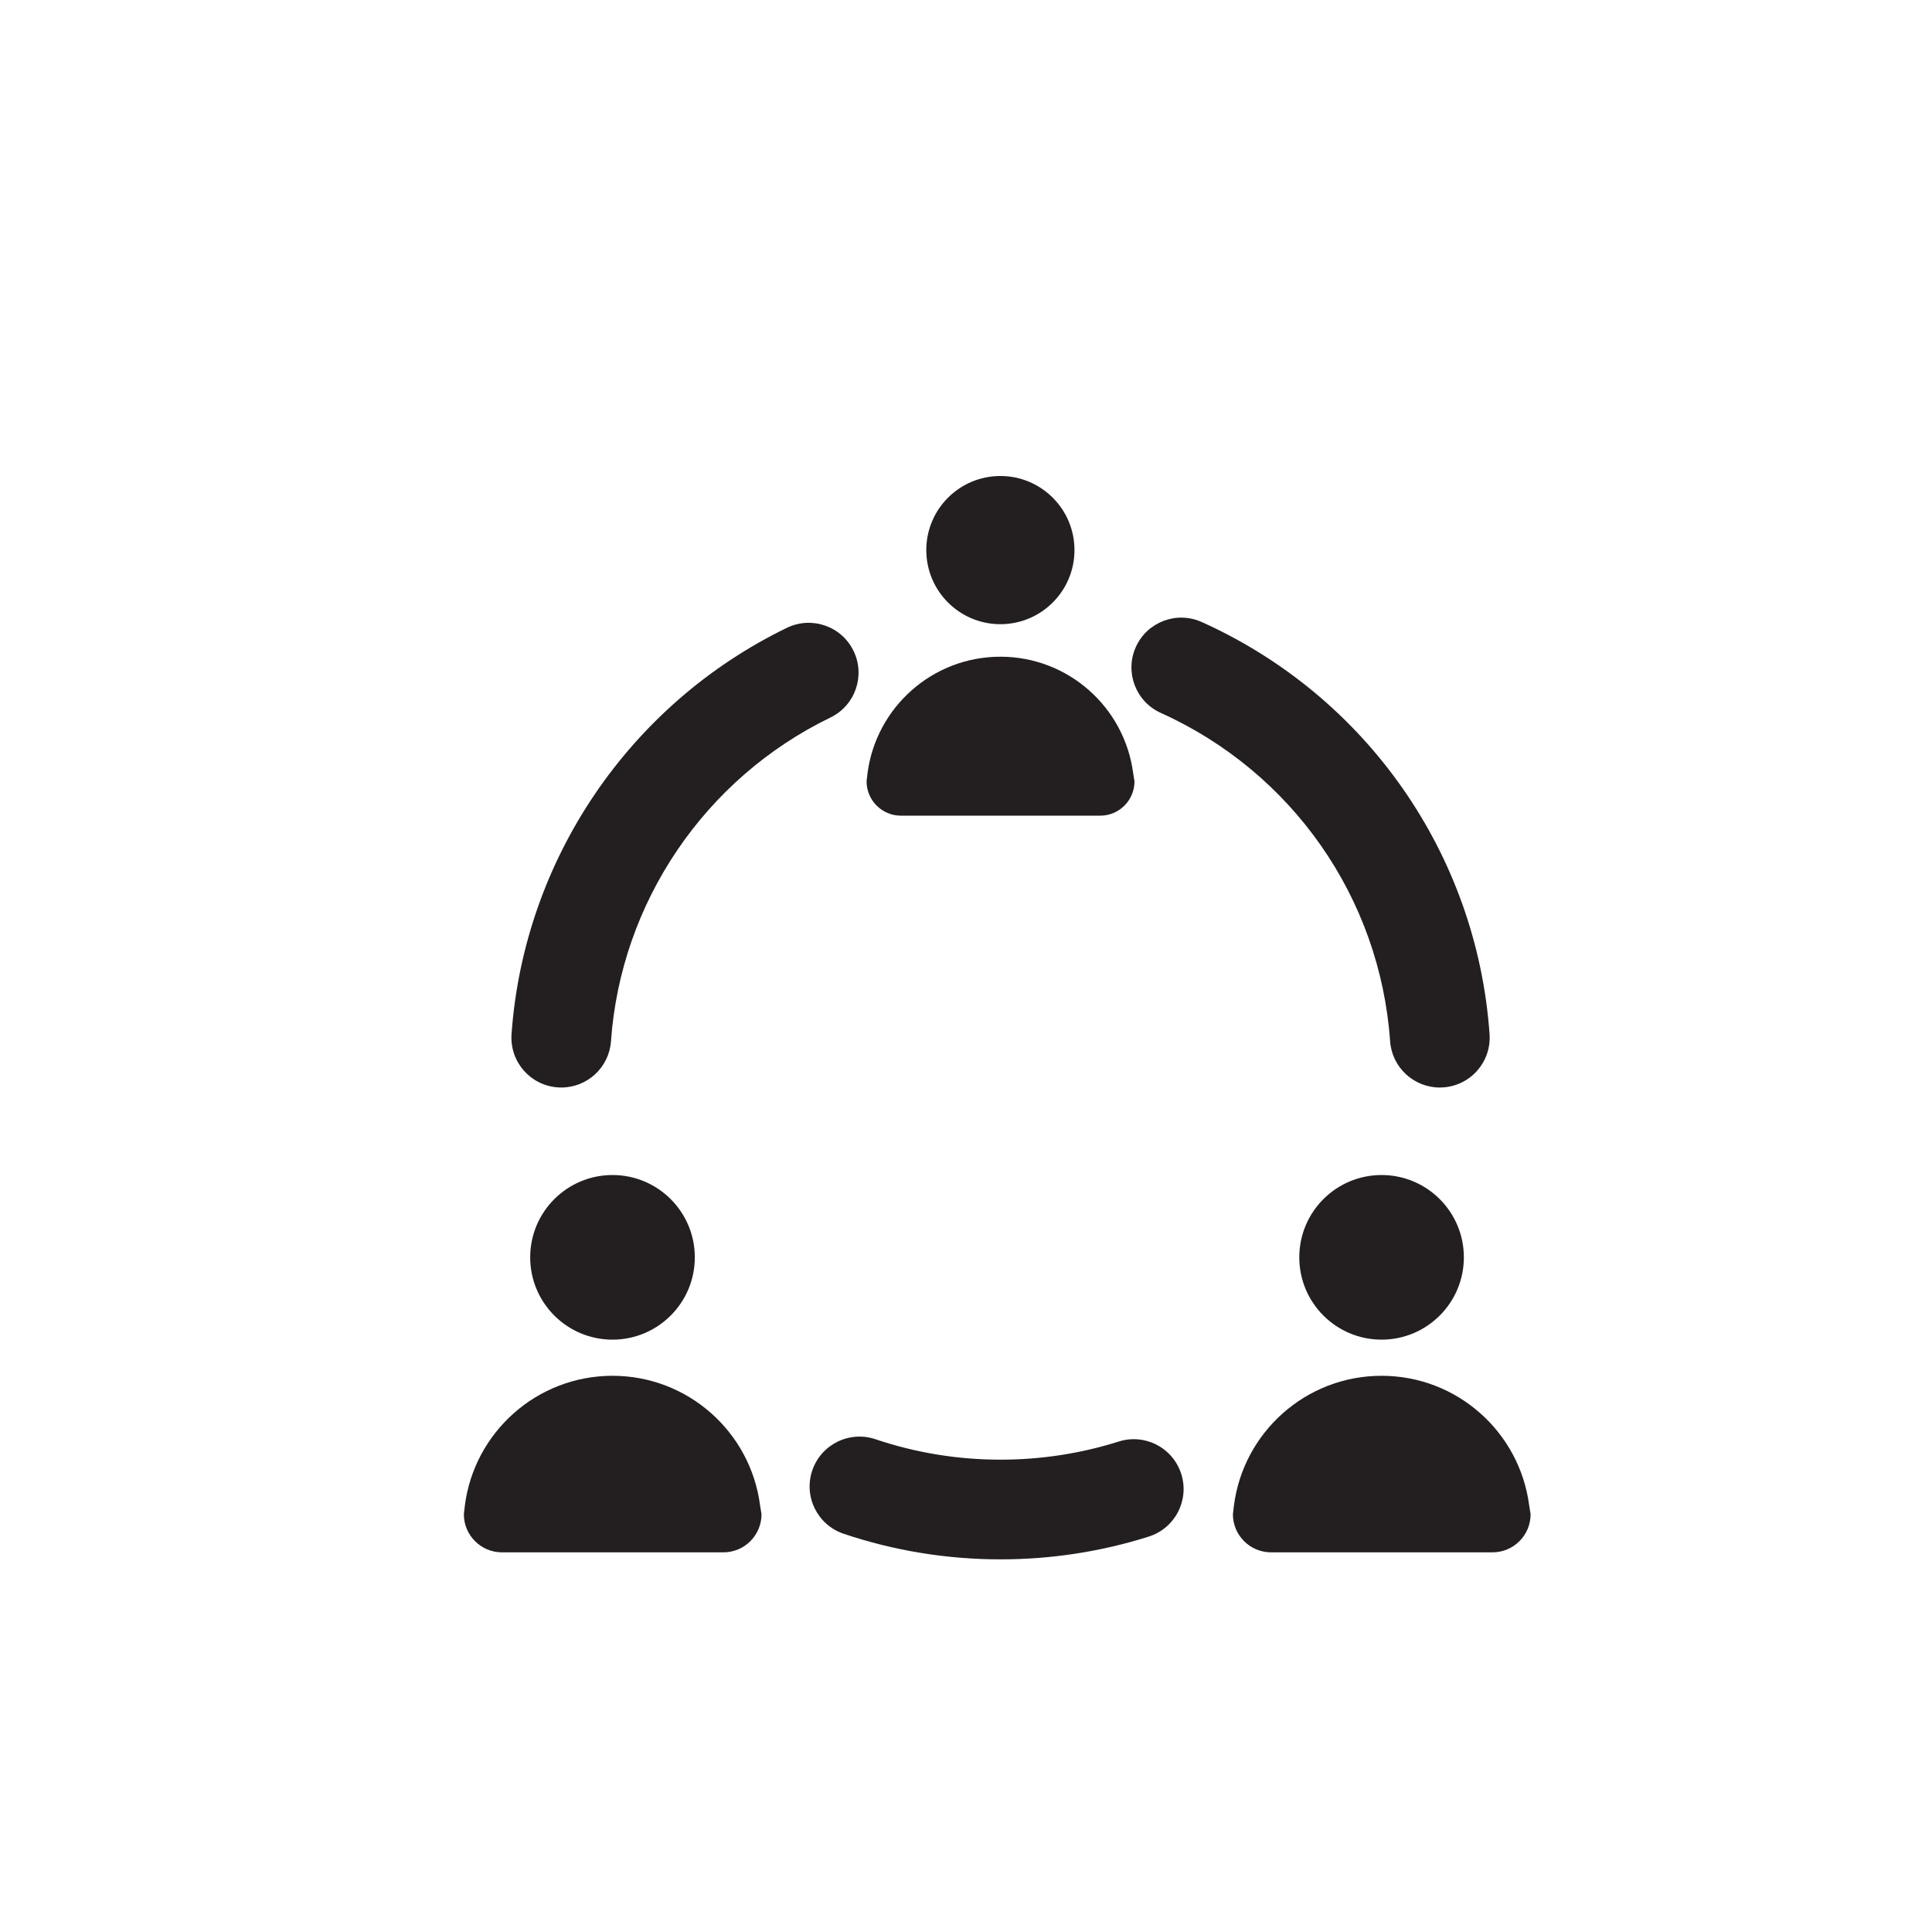
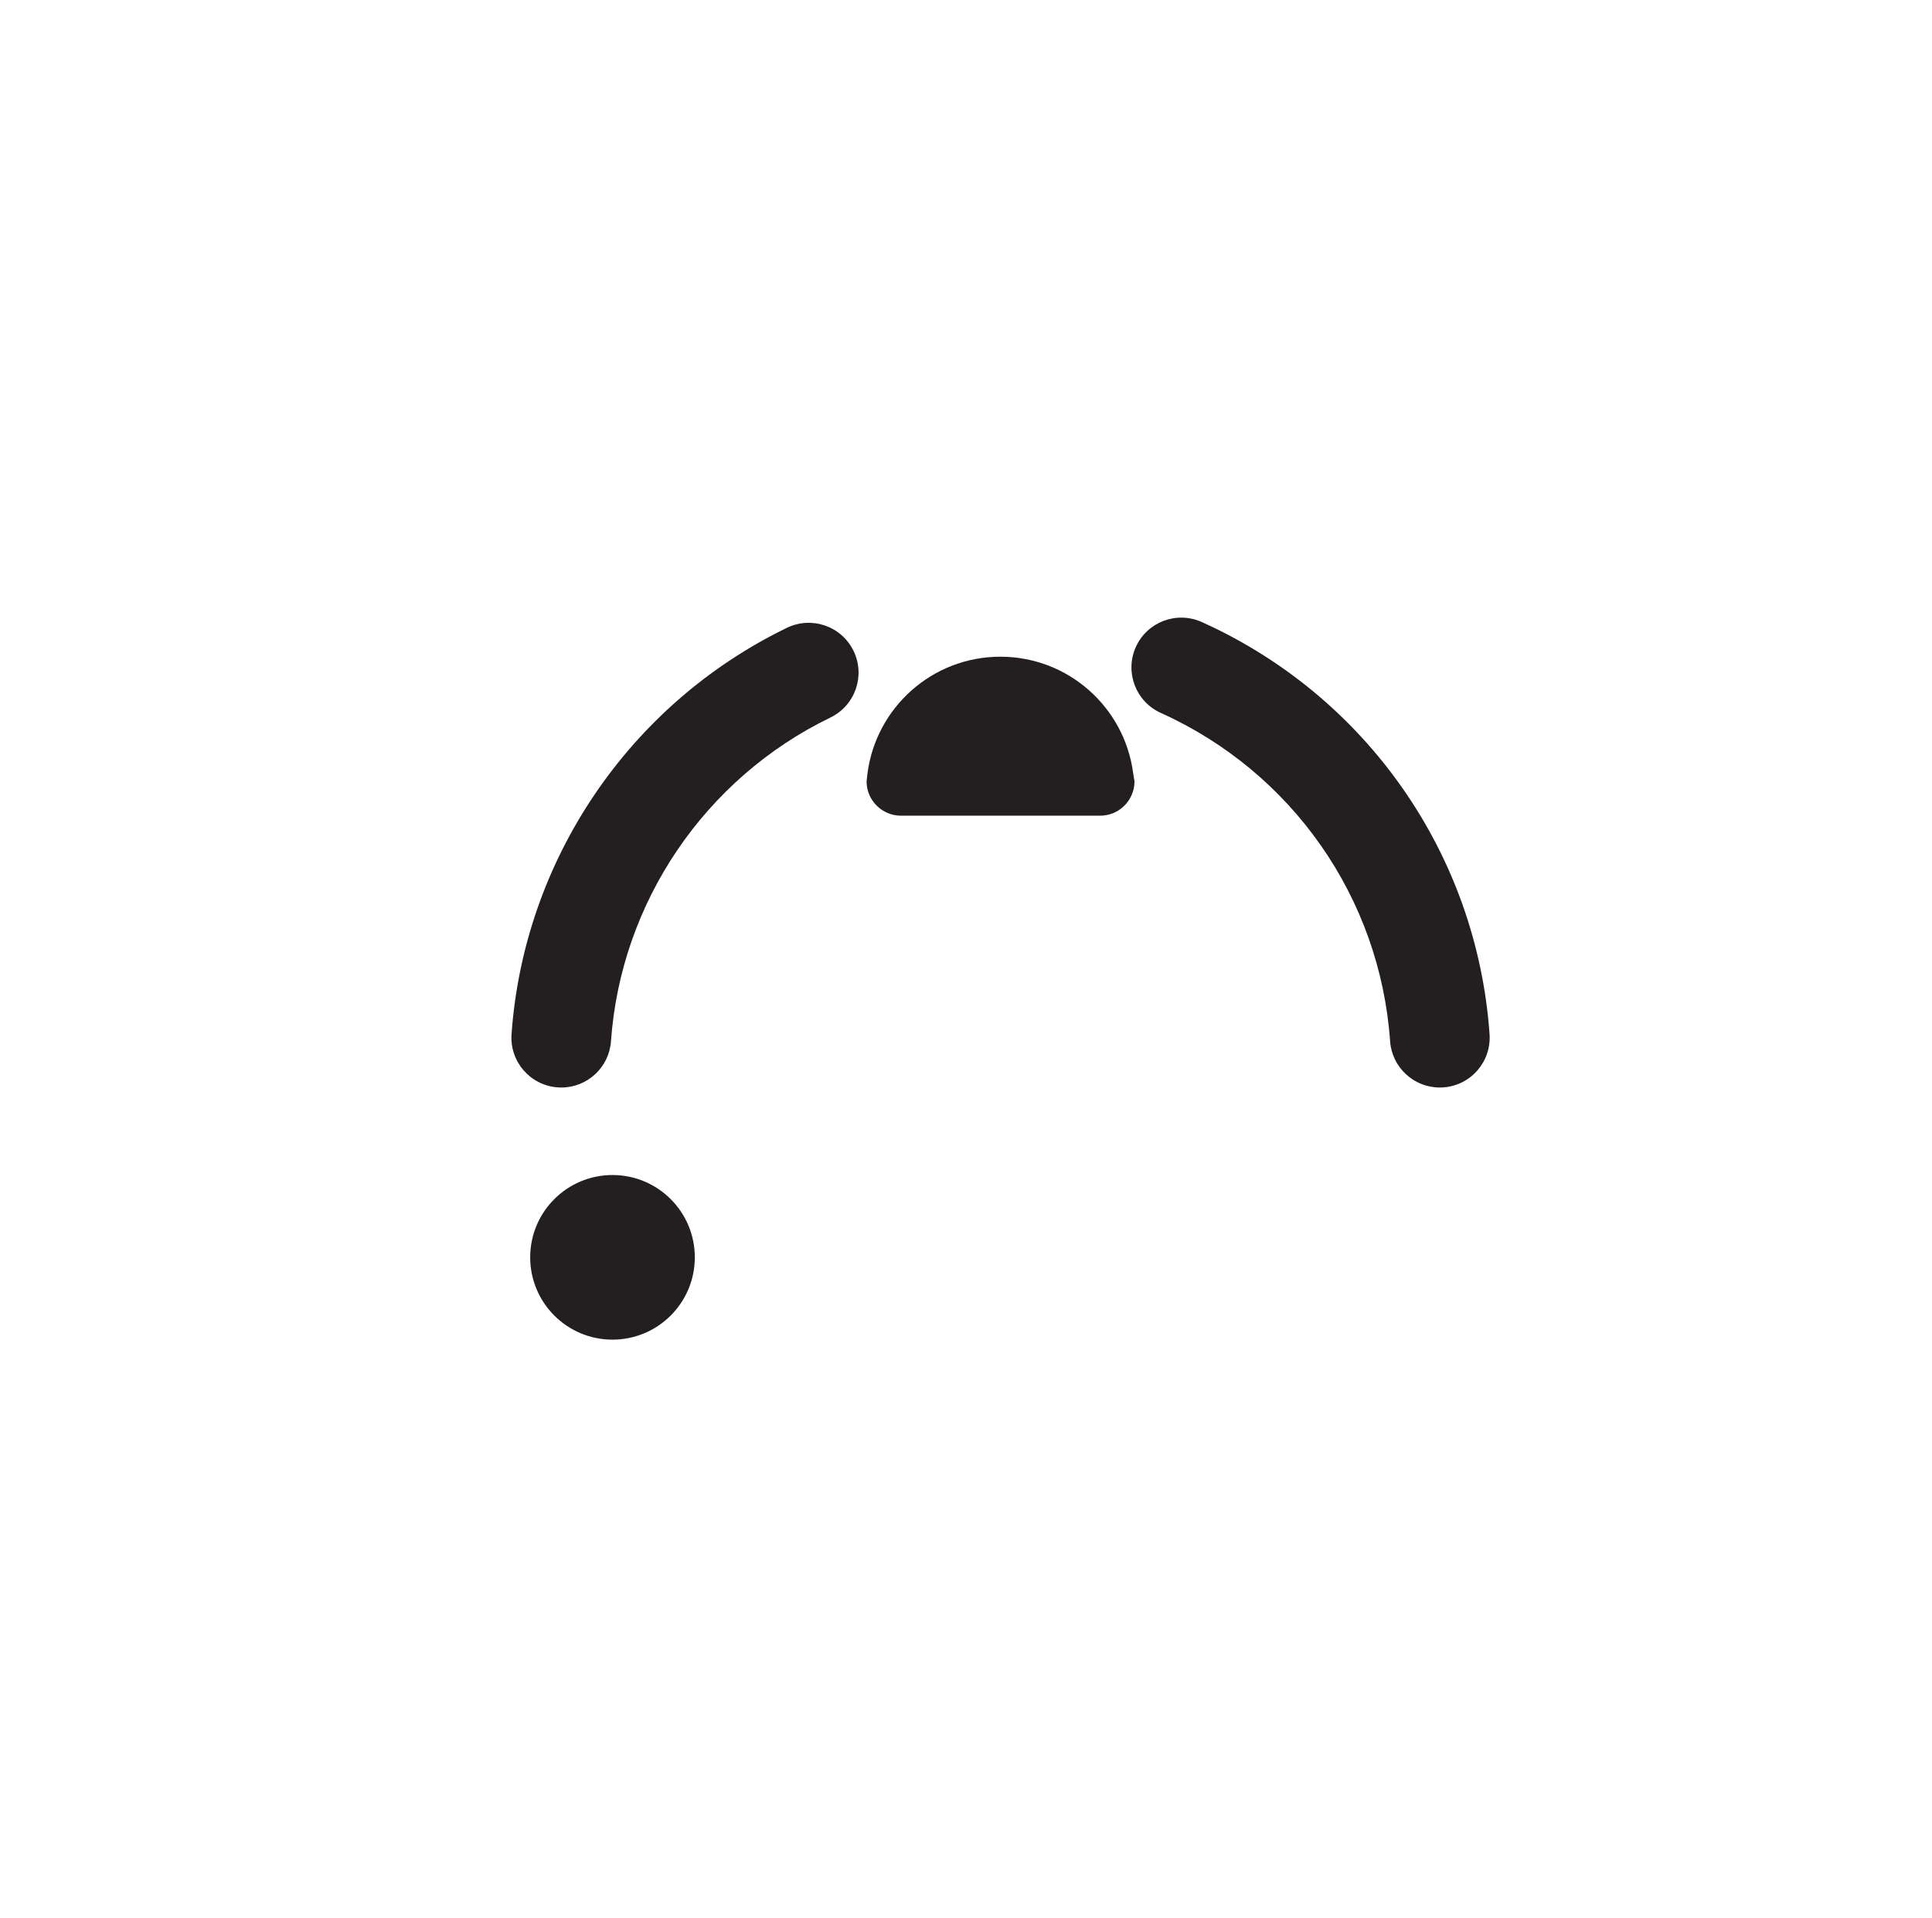
<svg xmlns="http://www.w3.org/2000/svg" version="1.1" id="Capa_1" x="0px" y="0px" width="174.391px" height="173.128px" viewBox="0 0 174.391 173.128" enable-background="new 0 0 174.391 173.128" xml:space="preserve">
  <g>
    <path fill="#231F20" d="M129.963,98.169c-2.342,0-4.32-1.811-4.486-4.184c-0.914-12.938-8.846-24.287-20.697-29.631   c-2.266-1.02-3.273-3.686-2.254-5.953c1.023-2.268,3.686-3.27,5.953-2.25c14.875,6.703,24.826,20.953,25.975,37.195   c0.176,2.484-1.689,4.635-4.17,4.811C130.176,98.164,130.069,98.169,129.963,98.169z" />
    <path fill="#231F20" d="M50.666,98.169c-0.107,0-0.213-0.006-0.32-0.012c-2.482-0.176-4.348-2.326-4.172-4.805   c1.113-15.732,10.637-29.789,24.857-36.68c2.238-1.084,4.932-0.152,6.014,2.086c1.086,2.238,0.15,4.928-2.088,6.012   c-11.332,5.49-18.92,16.688-19.807,29.215C54.983,96.359,53.008,98.169,50.666,98.169z" />
-     <path fill="#231F20" d="M90.315,140.761c-4.848,0-9.617-0.779-14.174-2.314c-2.355-0.797-3.619-3.352-2.824-5.707   c0.797-2.355,3.35-3.615,5.705-2.824c3.625,1.225,7.426,1.846,11.293,1.846c3.639,0,7.225-0.551,10.66-1.635   c2.371-0.756,4.898,0.557,5.652,2.93c0.75,2.367-0.562,4.898-2.934,5.648C99.379,140.07,94.877,140.761,90.315,140.761z" />
-     <path fill="#231F20" d="M96.987,49.654c0,3.697-2.996,6.691-6.688,6.691c-3.693,0-6.688-2.994-6.688-6.691   c0-3.691,2.994-6.686,6.688-6.686C93.99,42.968,96.987,45.962,96.987,49.654z" />
    <path fill="#231F20" d="M81.319,73.63c-1.709,0-3.098-1.389-3.098-3.1l0.082-0.709c0.762-5.941,5.842-10.541,11.994-10.541   c6.129,0,11.193,4.564,11.982,10.477l0.125,0.773c0,1.711-1.387,3.1-3.098,3.1H81.319z" />
    <circle fill="#231F20" cx="55.287" cy="113.498" r="7.43" />
-     <path fill="#231F20" d="M45.309,140.128c-1.898,0-3.439-1.541-3.439-3.439l0.09-0.785c0.844-6.604,6.49-11.713,13.328-11.713   c6.809,0,12.438,5.068,13.312,11.643l0.137,0.855c0,1.898-1.539,3.439-3.441,3.439H45.309z" />
-     <path fill="#231F20" d="M132.135,113.498c0,4.102-3.324,7.43-7.43,7.43c-4.102,0-7.426-3.328-7.426-7.43s3.324-7.43,7.426-7.43   C128.811,106.068,132.135,109.396,132.135,113.498z" />
-     <path fill="#231F20" d="M114.731,140.128c-1.9,0-3.443-1.541-3.443-3.439l0.092-0.785c0.846-6.604,6.49-11.713,13.326-11.713   c6.812,0,12.438,5.068,13.316,11.643l0.137,0.855c0,1.898-1.539,3.439-3.441,3.439H114.731z" />
  </g>
</svg>